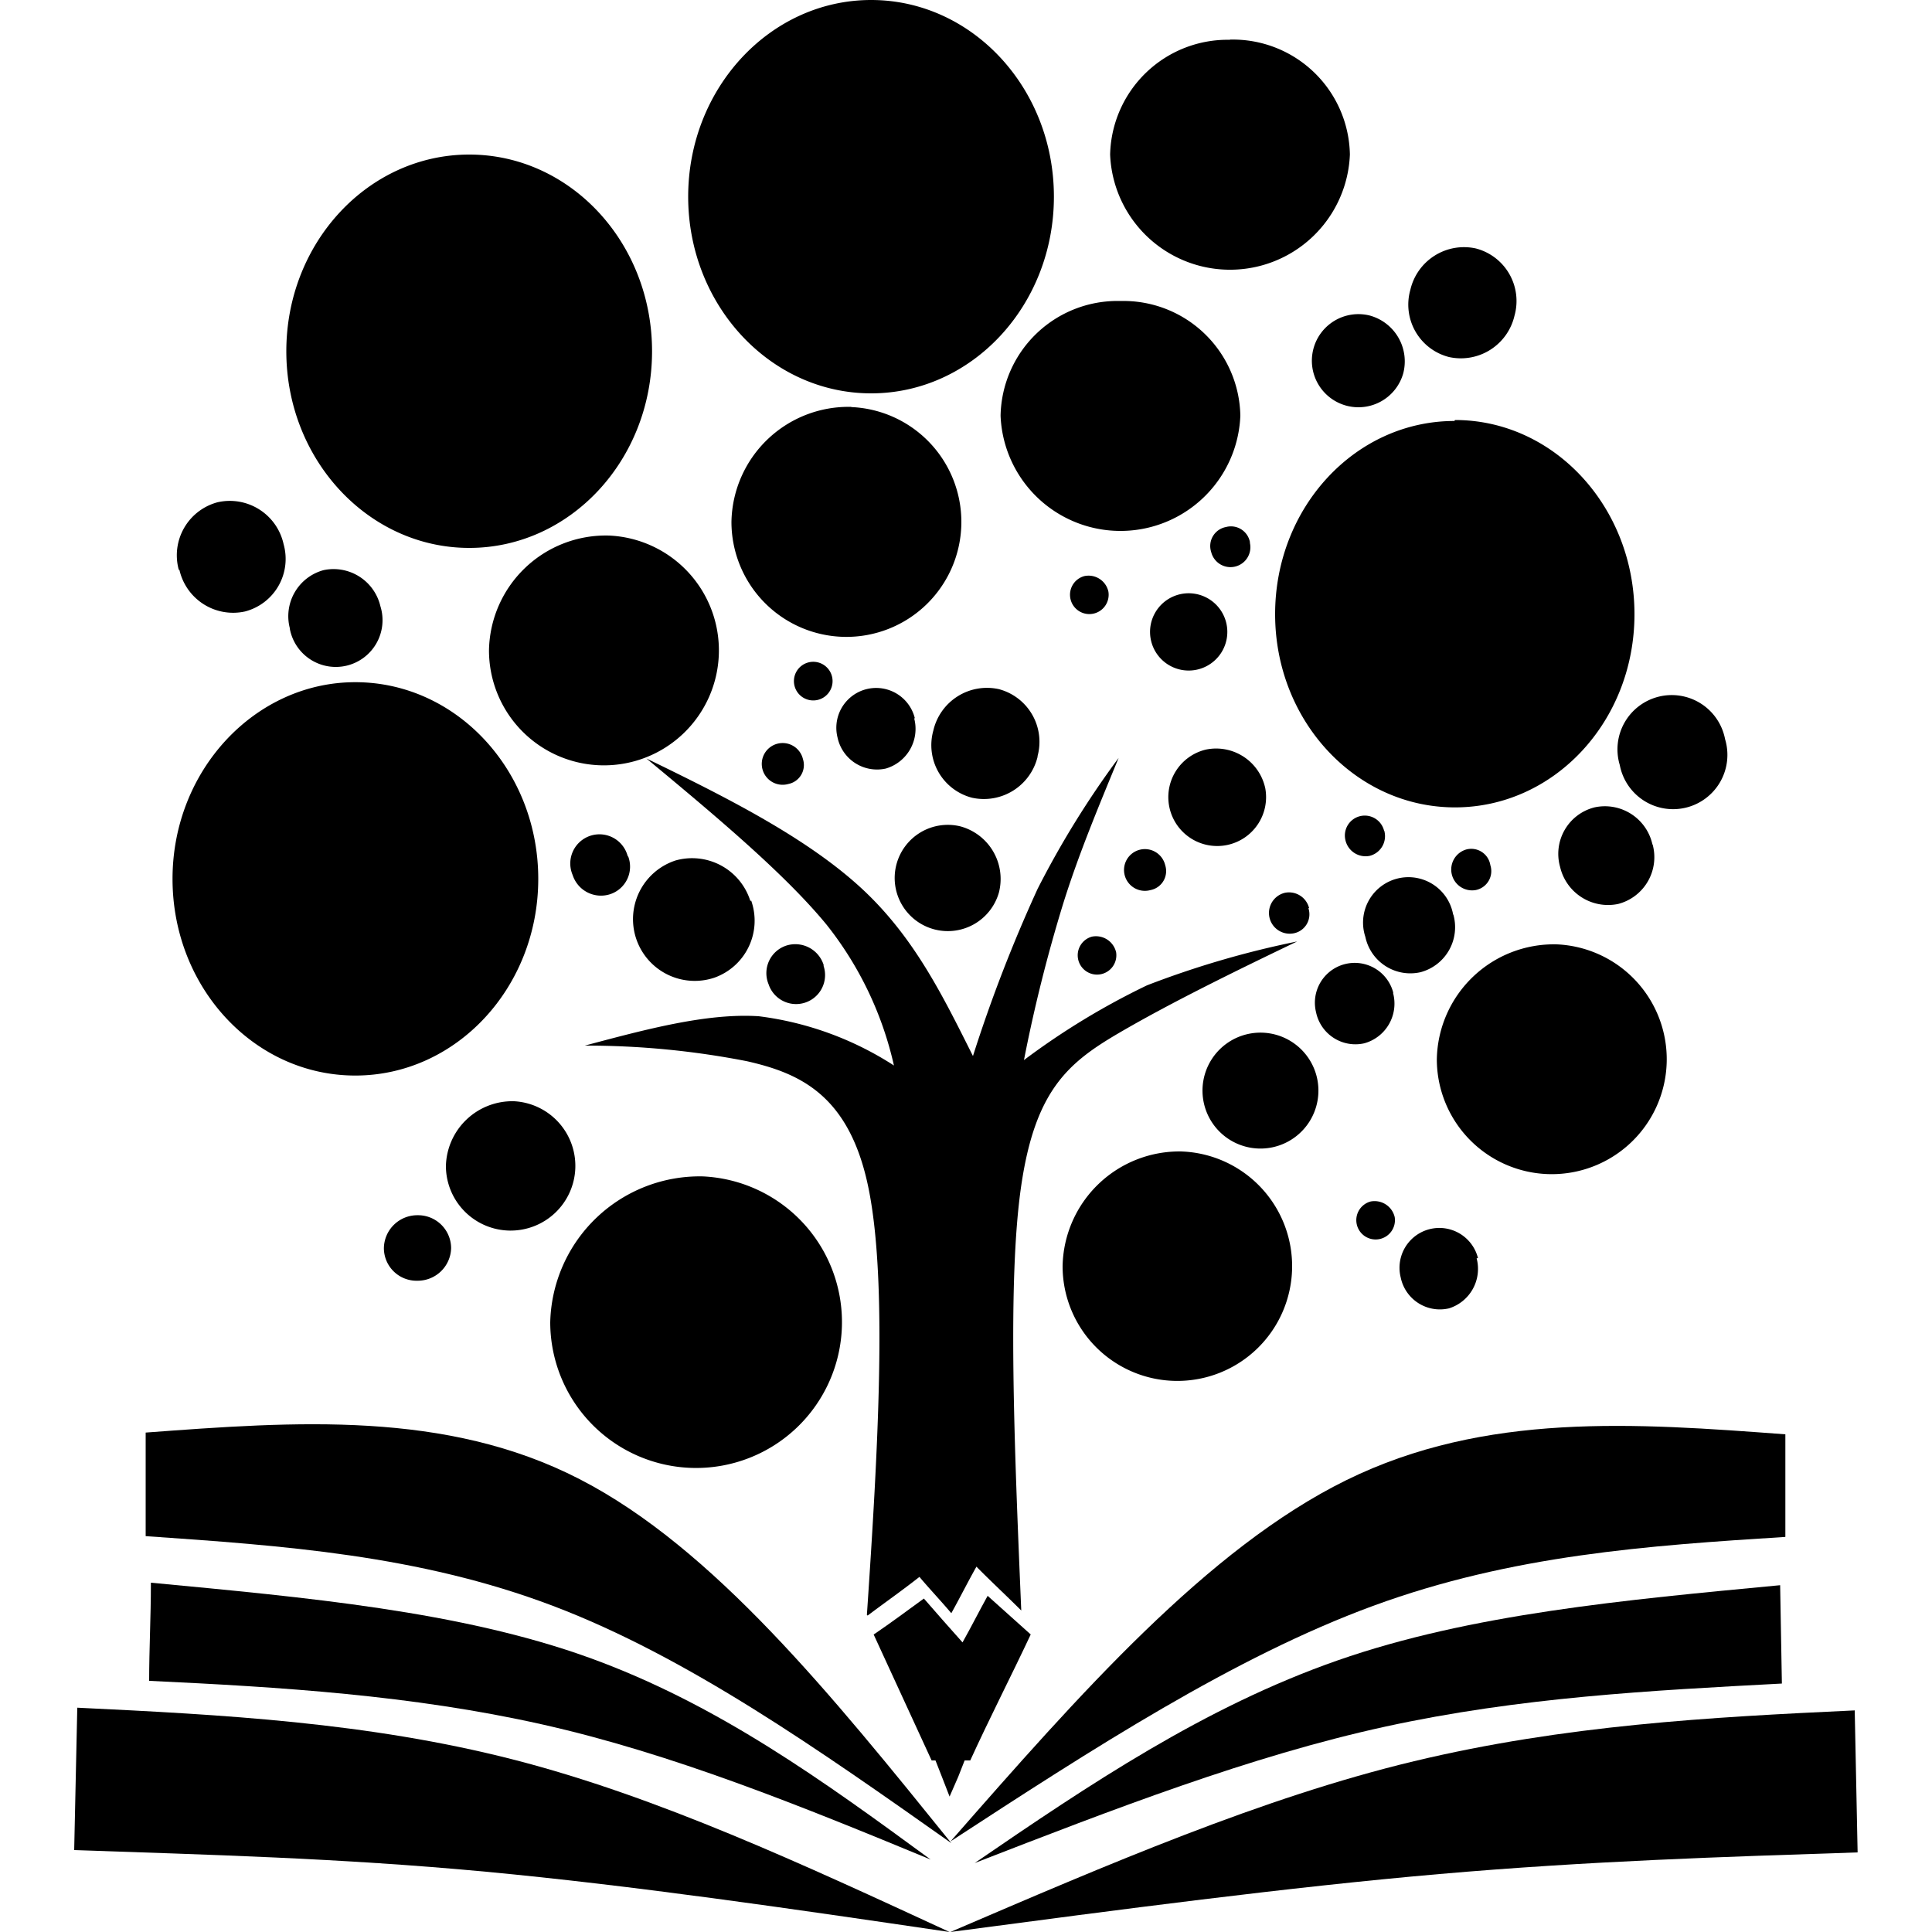
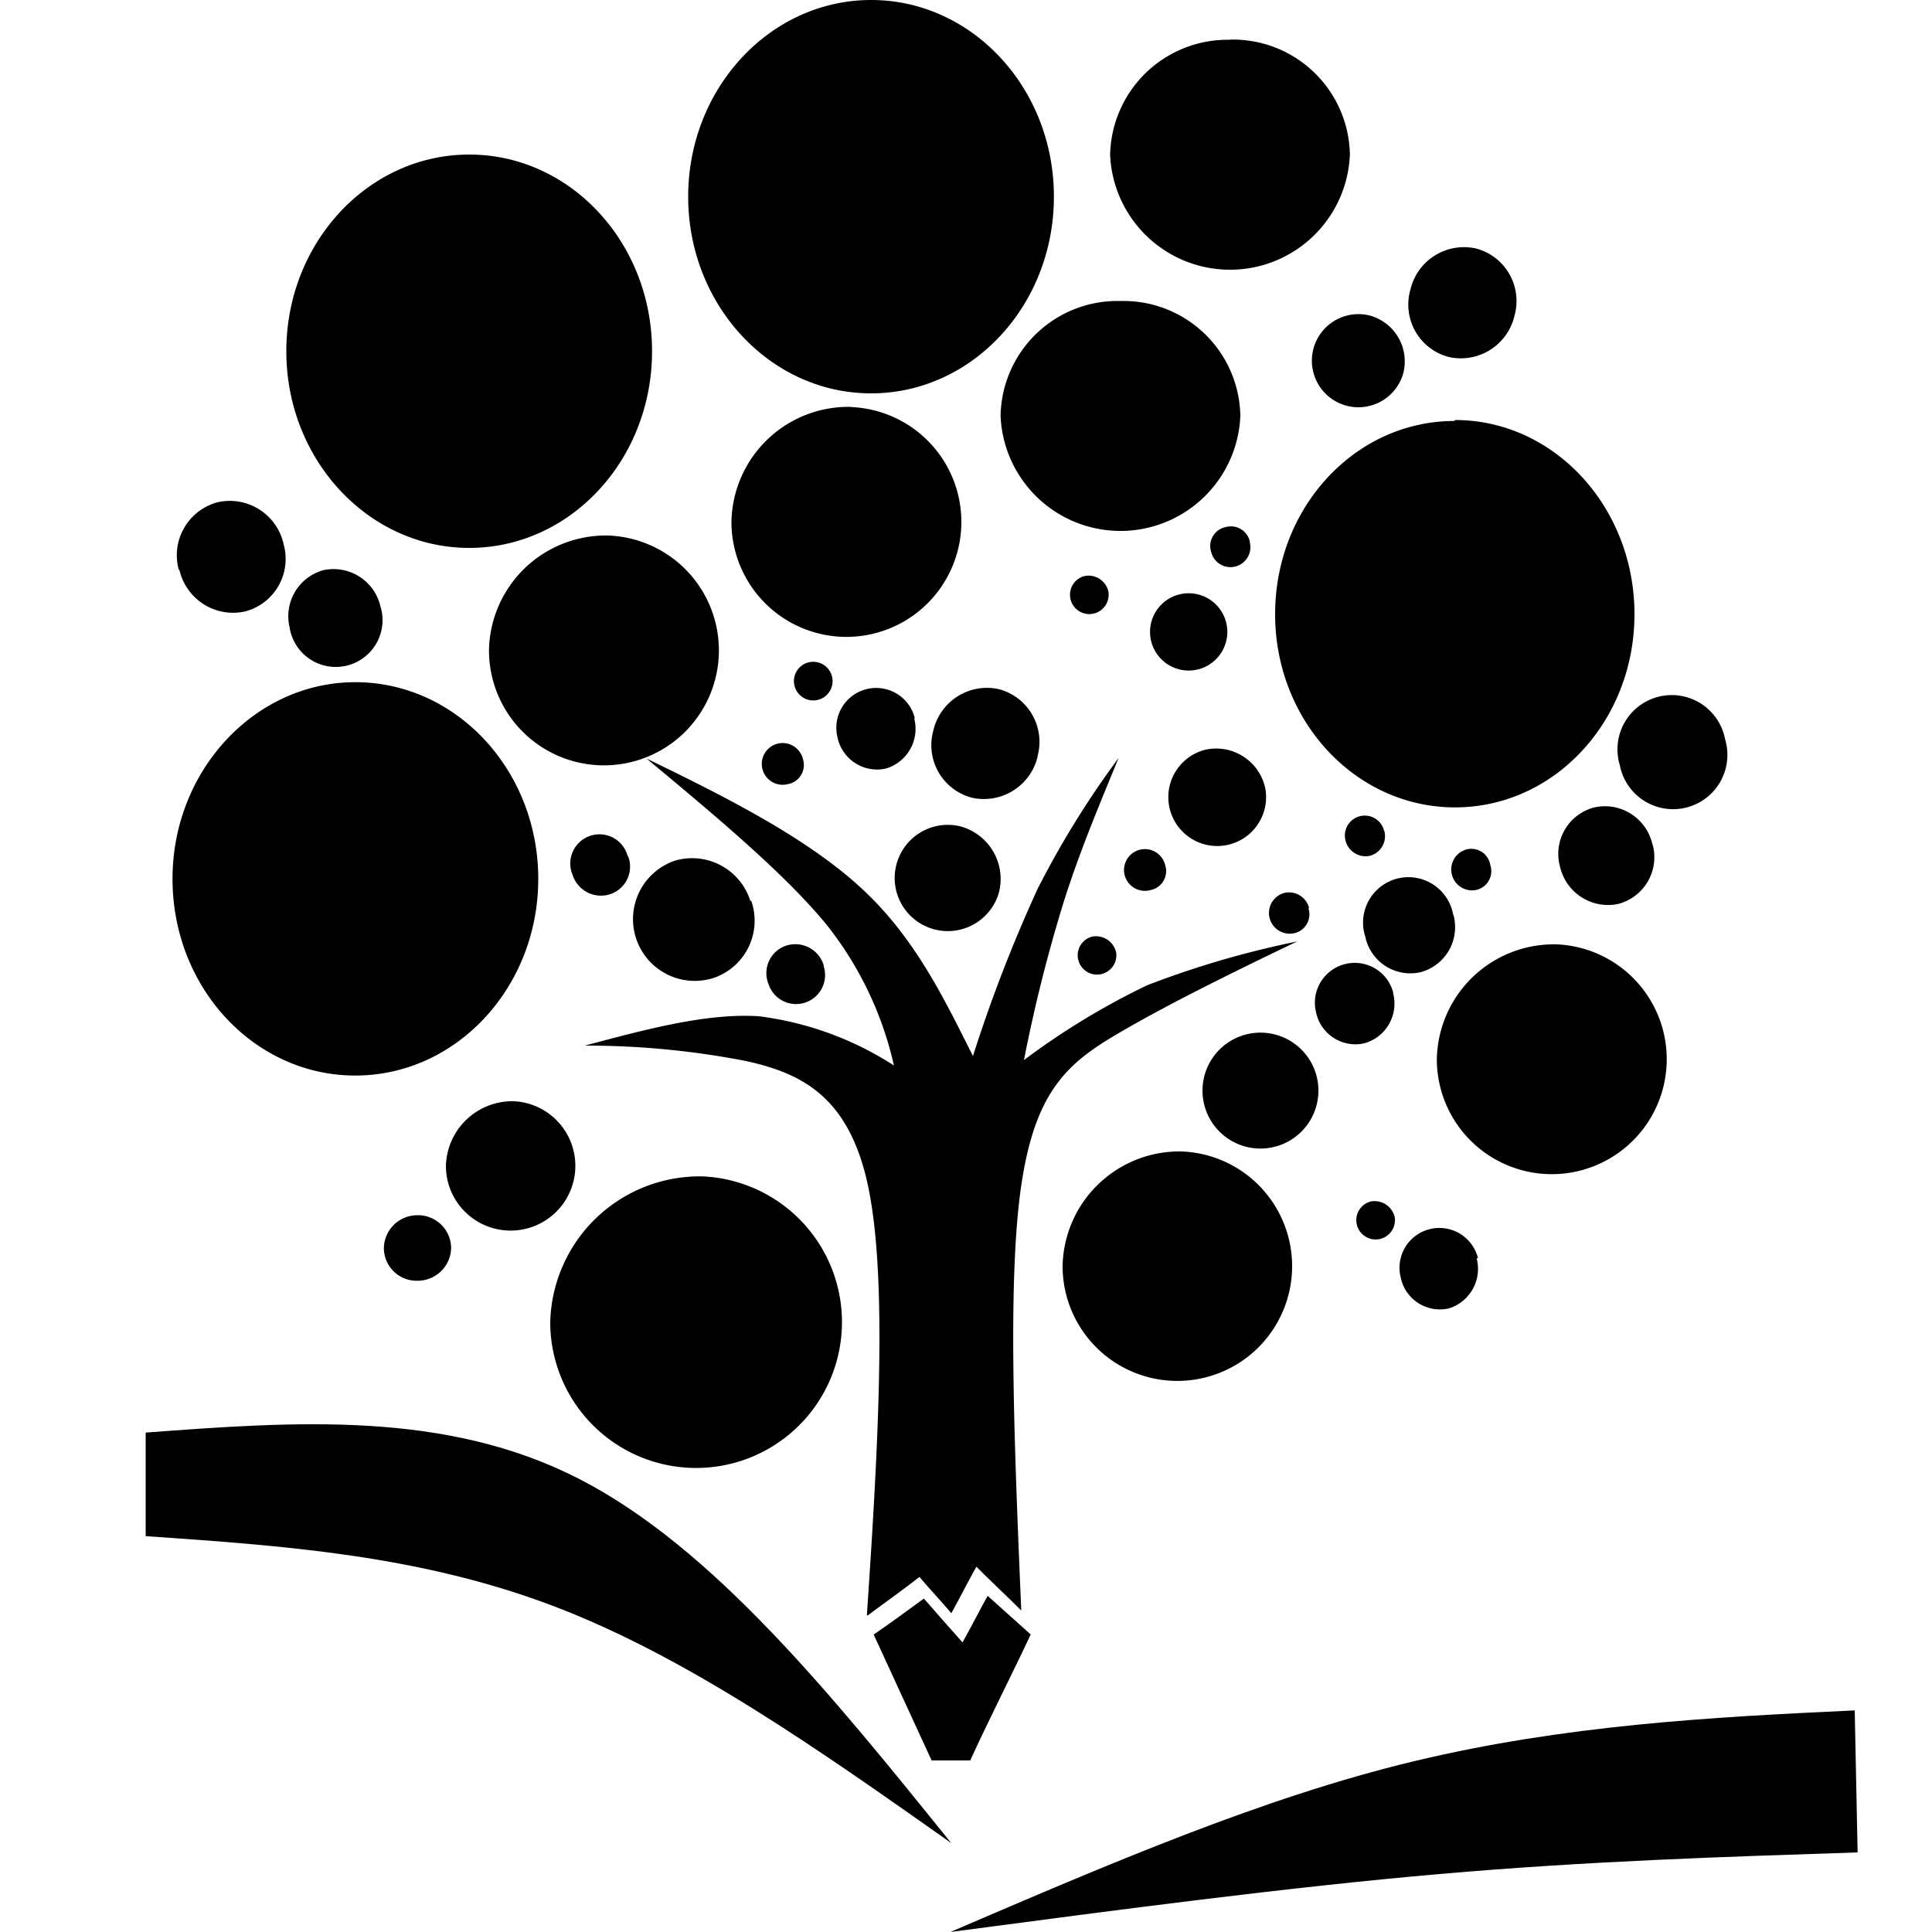
<svg xmlns="http://www.w3.org/2000/svg" data-name="Layer 1" viewBox="0 0 100 100">
-   <path style="fill-rule:evenodd" d="m49.15 92.99.45-1.03.4-1.02h-1.65l.4 1.02.4 1.03z" />
  <path d="M45.22 84.6c1 2.19 2 4.33 3 6.52h2c1-2.19 2.1-4.33 3.13-6.52l-2.23-2c-.45.81-.85 1.61-1.3 2.41-.67-.75-1.34-1.51-2-2.27-.85.62-1.7 1.25-2.55 1.83" style="fill-rule:evenodd" />
  <path d="M44.91 83.62c.89-.67 1.79-1.3 2.68-2 .53.63 1.12 1.25 1.65 1.88.45-.81.85-1.61 1.3-2.41.75.76 1.56 1.51 2.32 2.27-.36-8.52-.72-17.1 0-22s2.41-6.34 5-7.86 5.94-3.17 9.28-4.77A48.18 48.18 0 0 0 59.37 51 38 38 0 0 0 53 54.87a78.92 78.92 0 0 1 2-8c.8-2.59 1.87-5.14 2.9-7.64A47.78 47.78 0 0 0 53.71 46a76.27 76.27 0 0 0-3.35 8.66c-1.57-3.13-3.08-6.25-5.9-8.8s-6.87-4.6-11-6.6c3.62 3 7.19 6 9.33 8.61a18.09 18.09 0 0 1 3.48 7.28 16.7 16.7 0 0 0-7-2.55c-2.68-.17-5.81.67-9 1.52a43.26 43.26 0 0 1 8.4.81c2.72.62 5.31 1.74 6.29 6.6s.49 13.48-.09 22.06M75.31 21.74c5.14 0 9.29 4.51 9.29 10.05s-4.15 10-9.29 10-9.31-4.47-9.31-10 4.15-10 9.28-10M45.09 0c5.22 0 9.46 4.55 9.46 10.18s-4.24 10.18-9.46 10.18-9.47-4.56-9.47-10.18S39.87 0 45.09 0M24.29 8c5.22 0 9.46 4.55 9.46 10.18s-4.24 10.18-9.46 10.18-9.47-4.56-9.47-10.18S19.06 8 24.29 8M18.39 35.31c5.23 0 9.47 4.56 9.47 10.18s-4.24 10.18-9.47 10.18-9.46-4.55-9.46-10.18 4.28-10.18 9.46-10.18" style="fill-rule:evenodd" />
  <path d="M36.38 60.89a7.55 7.55 0 1 1-7.9 7.55 7.74 7.74 0 0 1 7.9-7.55M61.16 59.6A5.94 5.94 0 1 1 55 65.54a6.05 6.05 0 0 1 6.2-5.94M80.58 48.88a5.95 5.95 0 1 1-6.21 5.94 6.06 6.06 0 0 1 6.21-5.94M58 15.58a6.05 6.05 0 0 1 6.2 5.94 6.21 6.21 0 0 1-12.41 0A6.05 6.05 0 0 1 58 15.58M63.66 2.05A6.06 6.06 0 0 1 69.87 8a6.21 6.21 0 0 1-12.41 0 6.08 6.08 0 0 1 6.2-5.94M44.06 21.07a5.95 5.95 0 1 1-6.2 5.93 6.06 6.06 0 0 1 6.2-5.94M31.52 27.72a5.95 5.95 0 1 1-6.21 5.94 6.05 6.05 0 0 1 6.21-5.94M38.88 46.61a3.13 3.13 0 0 1-1.92 4 3.19 3.19 0 0 1-2-6.07 3.16 3.16 0 0 1 3.88 2.1M42.63 50a1.5 1.5 0 1 1-2.85.94 1.5 1.5 0 0 1 .93-2 1.54 1.54 0 0 1 1.92 1M26.61 57a3.35 3.35 0 1 1-3.53 3.35A3.44 3.44 0 0 1 26.61 57M21.61 62.9a1.71 1.71 0 0 1 1.74 1.7 1.73 1.73 0 0 1-1.74 1.69 1.69 1.69 0 0 1-1.74-1.69 1.73 1.73 0 0 1 1.74-1.7M32.5 44.29a1.5 1.5 0 0 1-.94 2 1.54 1.54 0 0 1-1.92-1 1.51 1.51 0 1 1 2.86-.93M76.43 65.13A2.14 2.14 0 0 1 75 67.72a2.07 2.07 0 0 1-2.5-1.6 2 2 0 1 1 4-1M72.19 63a1 1 0 1 1-1.25-.81 1.07 1.07 0 0 1 1.25.81M72.1 51.38A2.13 2.13 0 0 1 70.62 54a2.08 2.08 0 0 1-2.5-1.6 2.05 2.05 0 1 1 4-1M68.17 55.8a3 3 0 1 1-3.62-2.27 3 3 0 0 1 3.62 2.27M75.22 47.32a2.41 2.41 0 0 1-1.69 3 2.38 2.38 0 0 1-2.86-1.83 2.35 2.35 0 1 1 4.55-1.12M85.54 43.71a2.5 2.5 0 0 1-1.79 3.08 2.55 2.55 0 0 1-3-1.92 2.48 2.48 0 0 1 1.78-3.08 2.52 2.52 0 0 1 3 1.92M89.29 38.26a2.81 2.81 0 1 1-5.45 1.34 2.81 2.81 0 1 1 5.45-1.34M72.63 19.33a2.41 2.41 0 1 1-1.74-3 2.46 2.46 0 0 1 1.74 3M78.39 16.34A2.85 2.85 0 0 1 75 18.48 2.8 2.8 0 0 1 73 15a2.85 2.85 0 0 1 3.39-2.14 2.81 2.81 0 0 1 2 3.48M51.7 46.21a2.75 2.75 0 1 1-2-3.44 2.82 2.82 0 0 1 2 3.44M53.71 39.15a2.86 2.86 0 0 1-3.4 2.14 2.81 2.81 0 0 1-2-3.48 2.85 2.85 0 0 1 3.39-2.14 2.82 2.82 0 0 1 2 3.48M47.32 37.19a2.14 2.14 0 0 1-1.47 2.59 2.09 2.09 0 0 1-2.5-1.61 2 2 0 1 1 4-1M43.08 35.09a1 1 0 1 1-1.25-.8 1 1 0 0 1 1.25.8M41.56 39.29a1 1 0 0 1-.76 1.29 1.08 1.08 0 1 1 .76-1.29M64.69 28.08a1 1 0 1 1-2 .49 1 1 0 0 1 .76-1.29 1 1 0 0 1 1.25.8M57.37 30.62a1 1 0 1 1-1.25-.8 1.05 1.05 0 0 1 1.25.8M63.48 32.28a2 2 0 1 1-2.41-1.52 2 2 0 0 1 2.41 1.52M65.49 40.8a2.53 2.53 0 1 1-3.08-2 2.6 2.6 0 0 1 3.08 2M60.31 44.78a1 1 0 0 1-.76 1.29 1.08 1.08 0 1 1 .76-1.29M57.77 49.29a1 1 0 1 1-1.25-.81 1.07 1.07 0 0 1 1.25.81M67.72 47a1 1 0 0 1-.72 1.3 1.07 1.07 0 0 1-.49-2.09 1.07 1.07 0 0 1 1.25.8M77.14 44.78a1 1 0 0 1-.76 1.29 1.08 1.08 0 0 1-.49-2.1 1 1 0 0 1 1.25.81M71.65 43a1.05 1.05 0 0 1-.76 1.3 1.07 1.07 0 0 1-1.25-.81 1 1 0 1 1 2-.49M15 32.54a2.42 2.42 0 1 0 4.69-1.16 2.49 2.49 0 0 0-2.94-1.87 2.47 2.47 0 0 0-1.75 3M9.29 29.51a2.85 2.85 0 0 0 3.39 2.14 2.81 2.81 0 0 0 2-3.48A2.85 2.85 0 0 0 11.25 26a2.84 2.84 0 0 0-2 3.48" style="fill-rule:evenodd" />
  <path style="fill-rule:evenodd" d="m41.52 69.82-.32-1.02-.31-1.03h1.3l-.31 1.03-.36 1.02zM7.54 74.15C15.31 73.57 23.08 73 30 76.56S43.08 87.77 49.24 95.4c-6.83-4.82-13.66-9.64-20.62-12.28S14.6 80 7.54 79.51z" />
-   <path d="M7.81 81.92c8 .76 16 1.47 22.68 3.88s12.19 6.43 17.68 10.45c-6.7-2.77-13.39-5.49-20.13-7S14.51 87.32 7.72 87c0-1.65.09-3.34.09-5" style="fill-rule:evenodd" />
-   <path d="M4 88.39c7.5.36 15.05.76 22.55 2.68s15.06 5.45 22.6 8.93c-8.21-1.21-16.43-2.41-24-3.12S10.71 96 3.84 95.76L4 88.39M92.41 74.24c-7.77-.58-15.54-1.16-22.72 2.37S55.85 87.72 49.2 95.31c7.32-4.77 14.68-9.55 21.87-12.19S85.31 80 92.41 79.55z" style="fill-rule:evenodd" />
-   <path d="M92.14 82.05c-8 .76-16 1.48-22.9 3.89s-12.86 6.43-18.79 10.49c7.14-2.77 14.28-5.54 21.25-7.06s13.75-1.87 20.53-2.23z" style="fill-rule:evenodd" />
  <path d="M96 88.53c-7.5.35-15 .76-22.81 2.63s-15.89 5.36-24 8.84c8.75-1.16 17.5-2.32 25.31-3s14.73-.89 21.65-1.12z" style="fill-rule:evenodd" />
</svg>